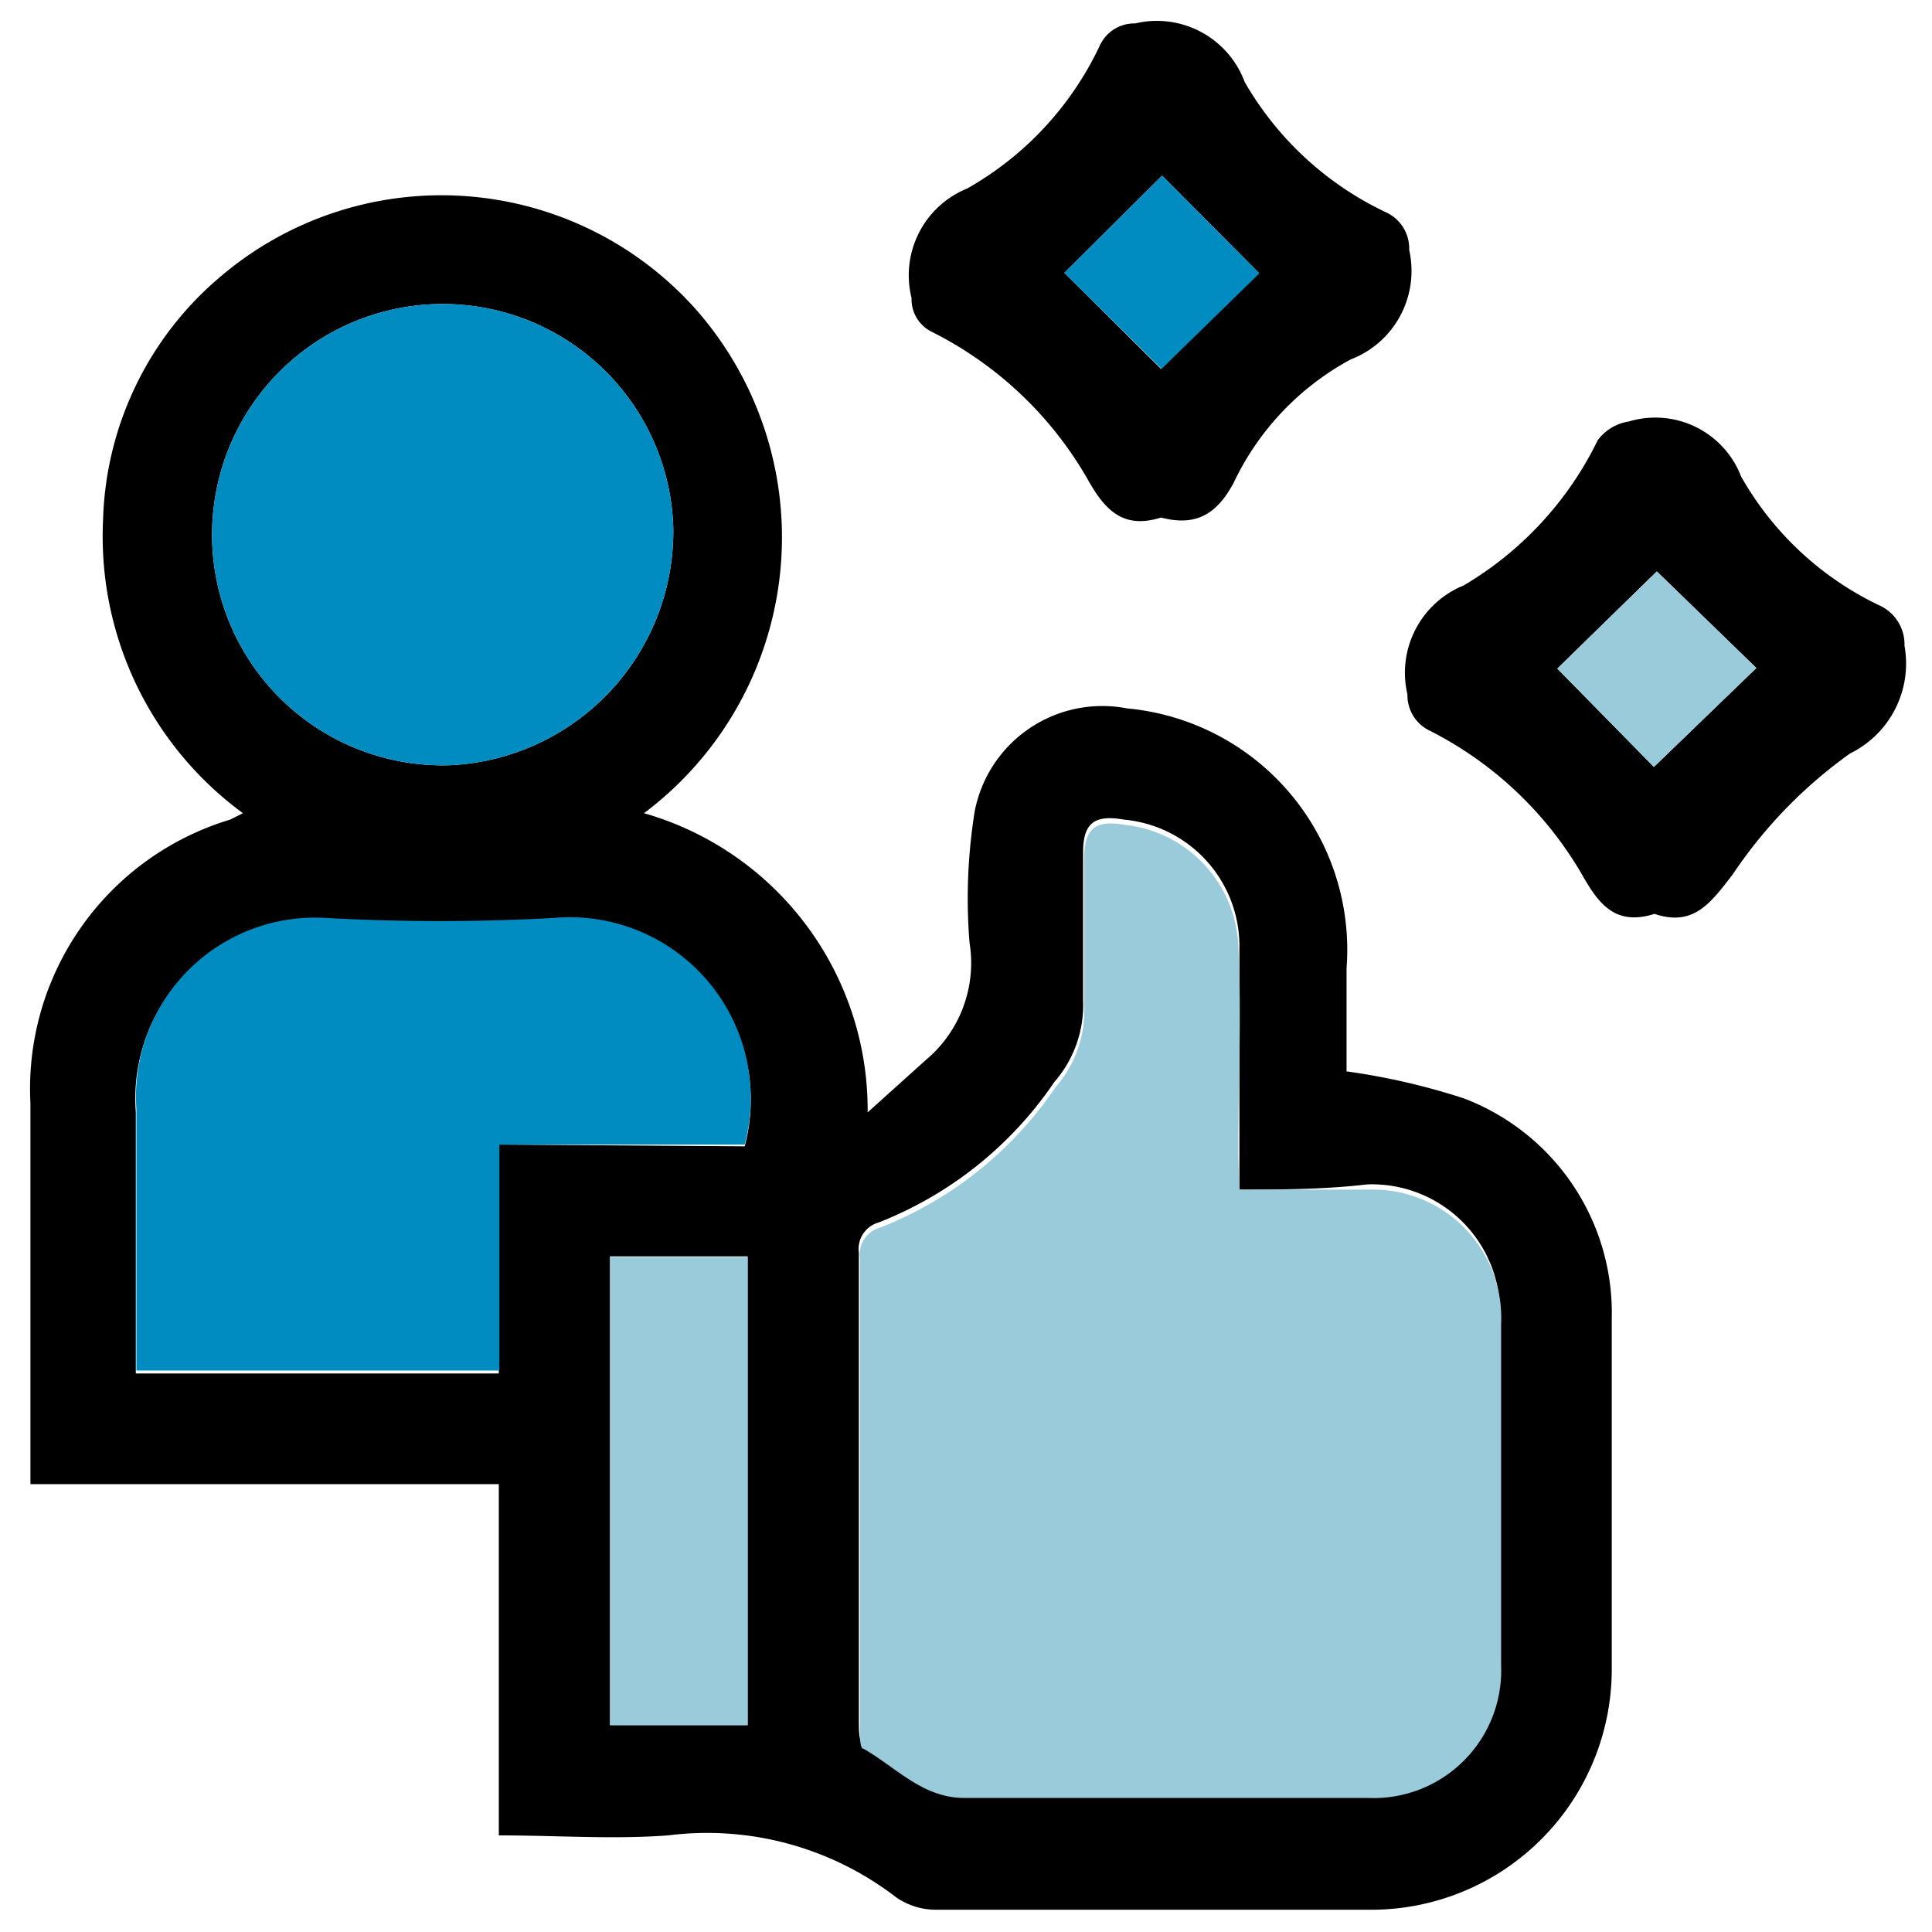
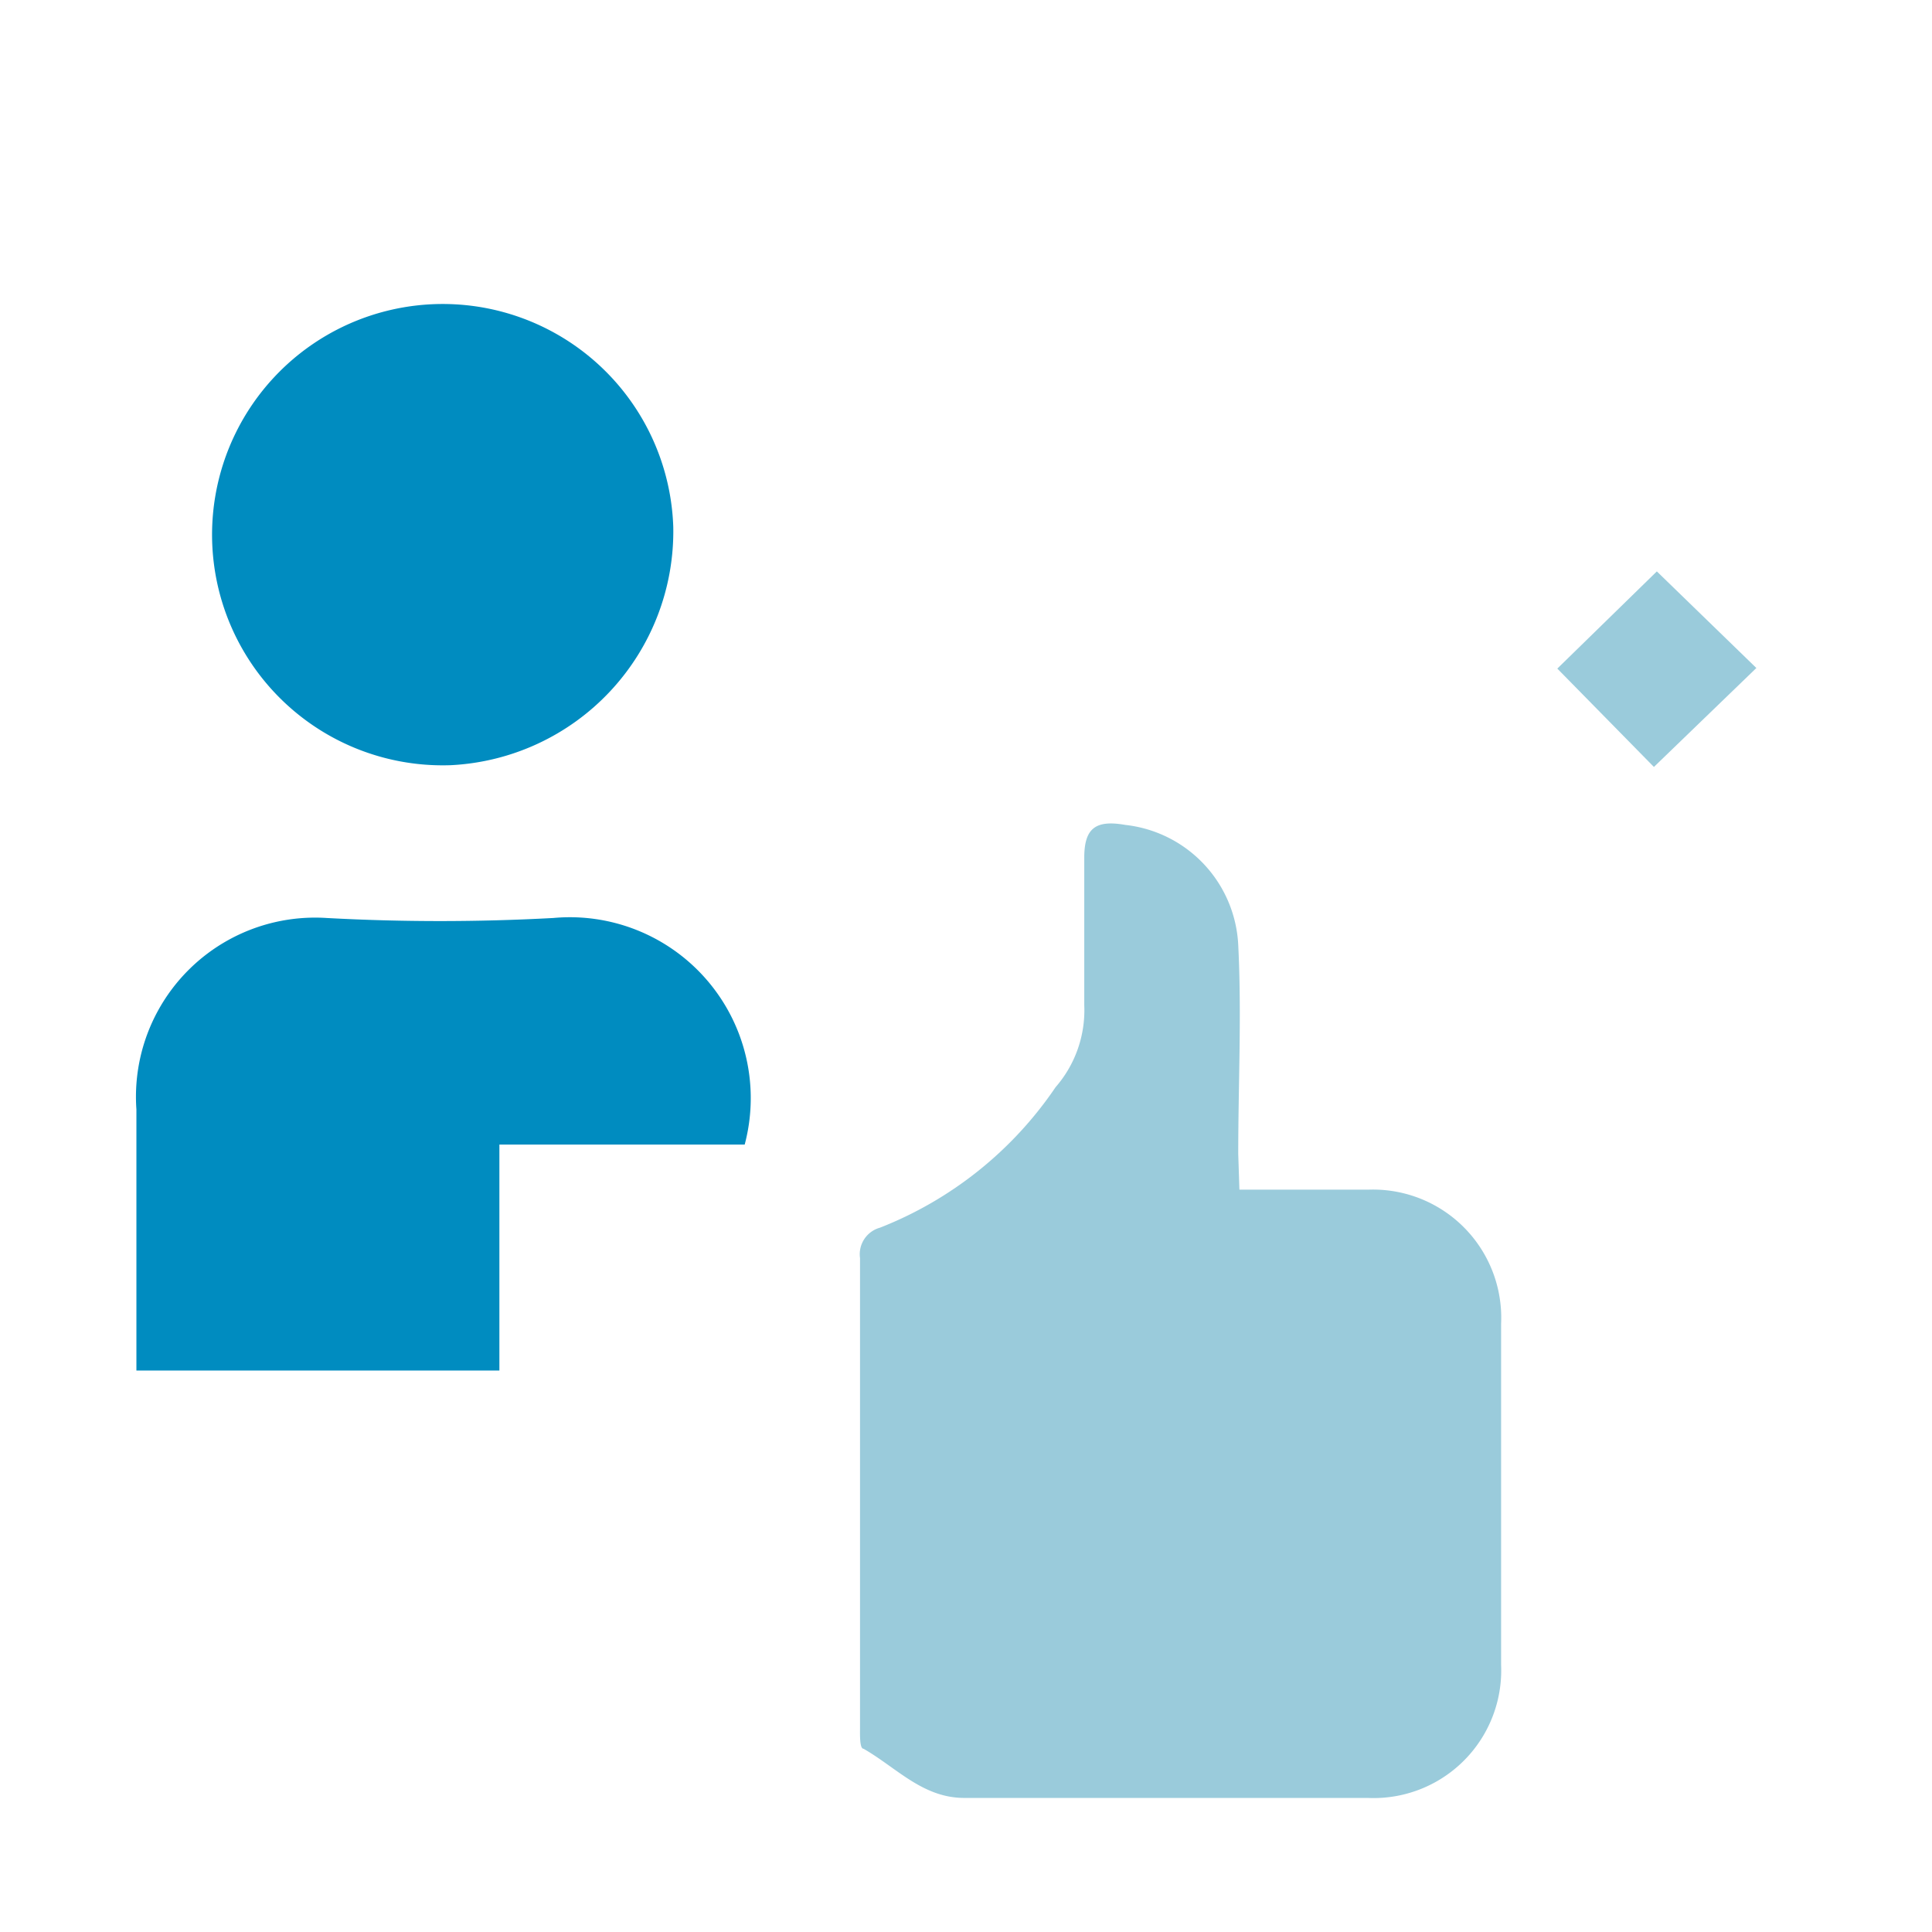
<svg xmlns="http://www.w3.org/2000/svg" id="Layer_1" data-name="Layer 1" viewBox="0 0 33 33">
  <defs>
    <style>.cls-1{fill:#9acbdb;}.cls-2{fill:#008cc0;}</style>
  </defs>
-   <path d="M8.52,31.35v-6h-8v-.77c0-1.91,0-3.82,0-5.73A4.8,4.8,0,0,1,3.93,14l.22-.11a5.86,5.86,0,0,1-2.39-5,5.64,5.64,0,0,1,2-4.16,5.82,5.82,0,0,1,8.14.57A5.89,5.89,0,0,1,11,13.89,5.27,5.27,0,0,1,14.82,19l1-.9a2.16,2.16,0,0,0,.74-2,9.39,9.39,0,0,1,.09-2.25,2.22,2.22,0,0,1,2.6-1.75,4.14,4.14,0,0,1,3.75,4.44V18.3a11.52,11.52,0,0,1,2,.46,3.92,3.92,0,0,1,2.53,3.76c0,2,0,4,0,6a4.11,4.11,0,0,1-4.09,4.1H16a1.2,1.2,0,0,1-.69-.21,5.29,5.29,0,0,0-3.9-1.06C10.46,31.42,9.53,31.35,8.52,31.35Zm12.65-11v-.66c0-1.19,0-2.38,0-3.57A2.17,2.17,0,0,0,19.2,14c-.51-.09-.7.06-.7.56,0,.84,0,1.68,0,2.52a2,2,0,0,1-.49,1.4,6.48,6.48,0,0,1-3,2.4.47.47,0,0,0-.34.52q0,4,0,8c0,.13,0,.34.06.38.56.32,1,.84,1.72.84h6.89a2.18,2.18,0,0,0,2.28-2.27c0-1.94,0-3.89,0-5.83a2.19,2.19,0,0,0-2.26-2.29C22.67,20.31,22,20.32,21.17,20.32Zm-8.45-.77a3.09,3.09,0,0,0-3.28-3.87,35.69,35.69,0,0,1-3.87,0A3.06,3.06,0,0,0,2.32,19c0,1.2,0,2.41,0,3.62v.84h6.2V19.55ZM11.5,9a3.94,3.94,0,1,0-3.8,4.07A4,4,0,0,0,11.5,9Zm1.27,12.46H10.42v8h2.35Z" />
-   <path d="M19.83,8.84c-.63.2-.95-.11-1.25-.65a6.34,6.34,0,0,0-2.66-2.52.62.62,0,0,1-.35-.58,1.6,1.6,0,0,1,.95-1.87A5.49,5.49,0,0,0,18.78.79.65.65,0,0,1,19.39.4a1.6,1.6,0,0,1,1.87,1,5.49,5.49,0,0,0,2.4,2.22.68.68,0,0,1,.41.65,1.62,1.62,0,0,1-1,1.87,4.66,4.66,0,0,0-2,2.11C20.79,8.77,20.44,9,19.83,8.84Zm0-2.54,1.67-1.64L19.85,3,18.18,4.66Z" />
-   <path d="M28.26,15.61c-.64.2-.93-.13-1.22-.64a6.29,6.29,0,0,0-2.62-2.49.67.67,0,0,1-.38-.62A1.61,1.61,0,0,1,25,10a5.85,5.85,0,0,0,2.29-2.48.81.81,0,0,1,.53-.32,1.57,1.57,0,0,1,1.92.94,5.36,5.36,0,0,0,2.36,2.2.73.73,0,0,1,.43.69,1.71,1.71,0,0,1-.93,1.84,8,8,0,0,0-2,2.06C29.21,15.44,28.92,15.83,28.26,15.61ZM30,11.41,28.3,9.76l-1.7,1.66,1.65,1.68Z" />
  <path class="cls-1" d="M21.17,20.32c.8,0,1.5,0,2.21,0a2.19,2.19,0,0,1,2.26,2.29c0,1.94,0,3.89,0,5.83a2.18,2.18,0,0,1-2.28,2.27H16.47c-.71,0-1.16-.52-1.72-.84-.07,0-.06-.25-.06-.38q0-4,0-8a.47.47,0,0,1,.34-.52,6.48,6.48,0,0,0,3-2.4,2,2,0,0,0,.49-1.4c0-.84,0-1.68,0-2.52,0-.5.19-.65.7-.56a2.17,2.17,0,0,1,1.93,2.05c.06,1.19,0,2.38,0,3.57Z" />
  <path class="cls-2" d="M12.72,19.55H8.53v3.86H2.33v-.84c0-1.21,0-2.42,0-3.62a3.06,3.06,0,0,1,3.25-3.27,35.69,35.69,0,0,0,3.87,0A3.09,3.09,0,0,1,12.72,19.55Z" />
  <path class="cls-2" d="M11.5,9a4,4,0,0,1-3.8,4.07A3.94,3.94,0,1,1,11.5,9Z" />
-   <path class="cls-1" d="M12.77,21.47v8H10.42v-8Z" />
-   <path class="cls-2" d="M19.84,6.3,18.18,4.66,19.85,3l1.66,1.67Z" />
  <path class="cls-1" d="M30,11.41,28.25,13.1,26.6,11.42l1.7-1.66Z" />
</svg>